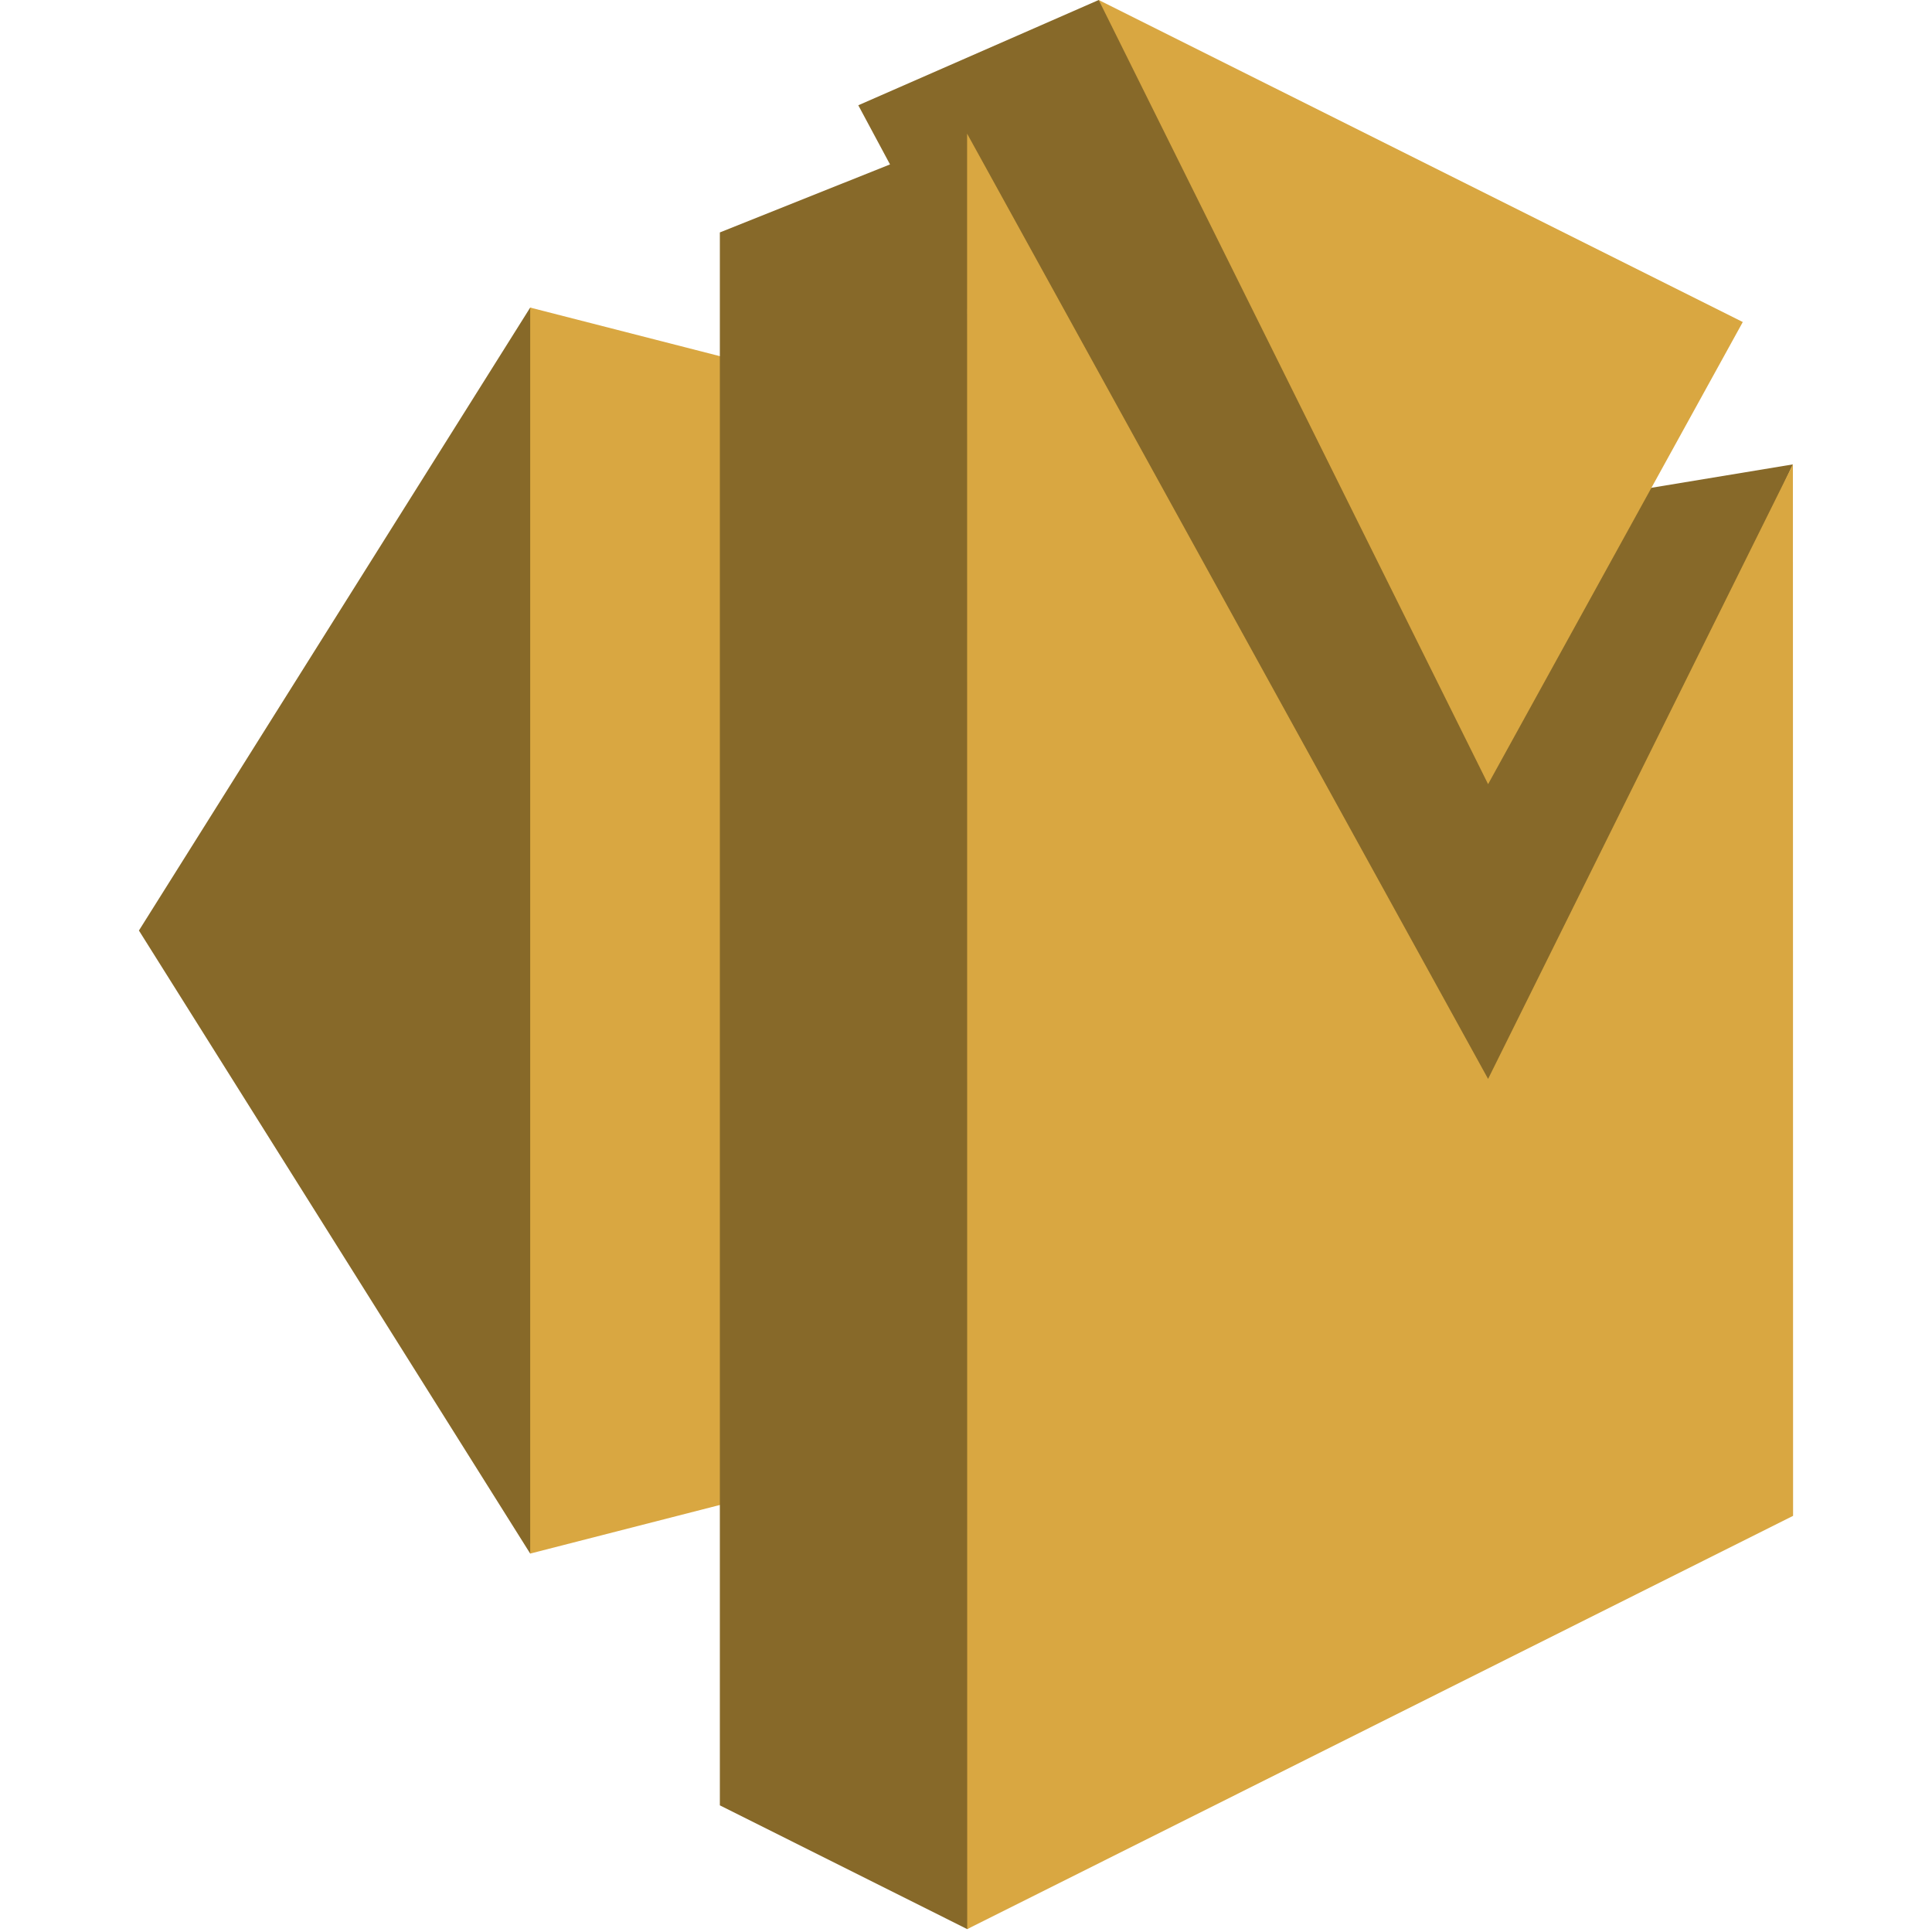
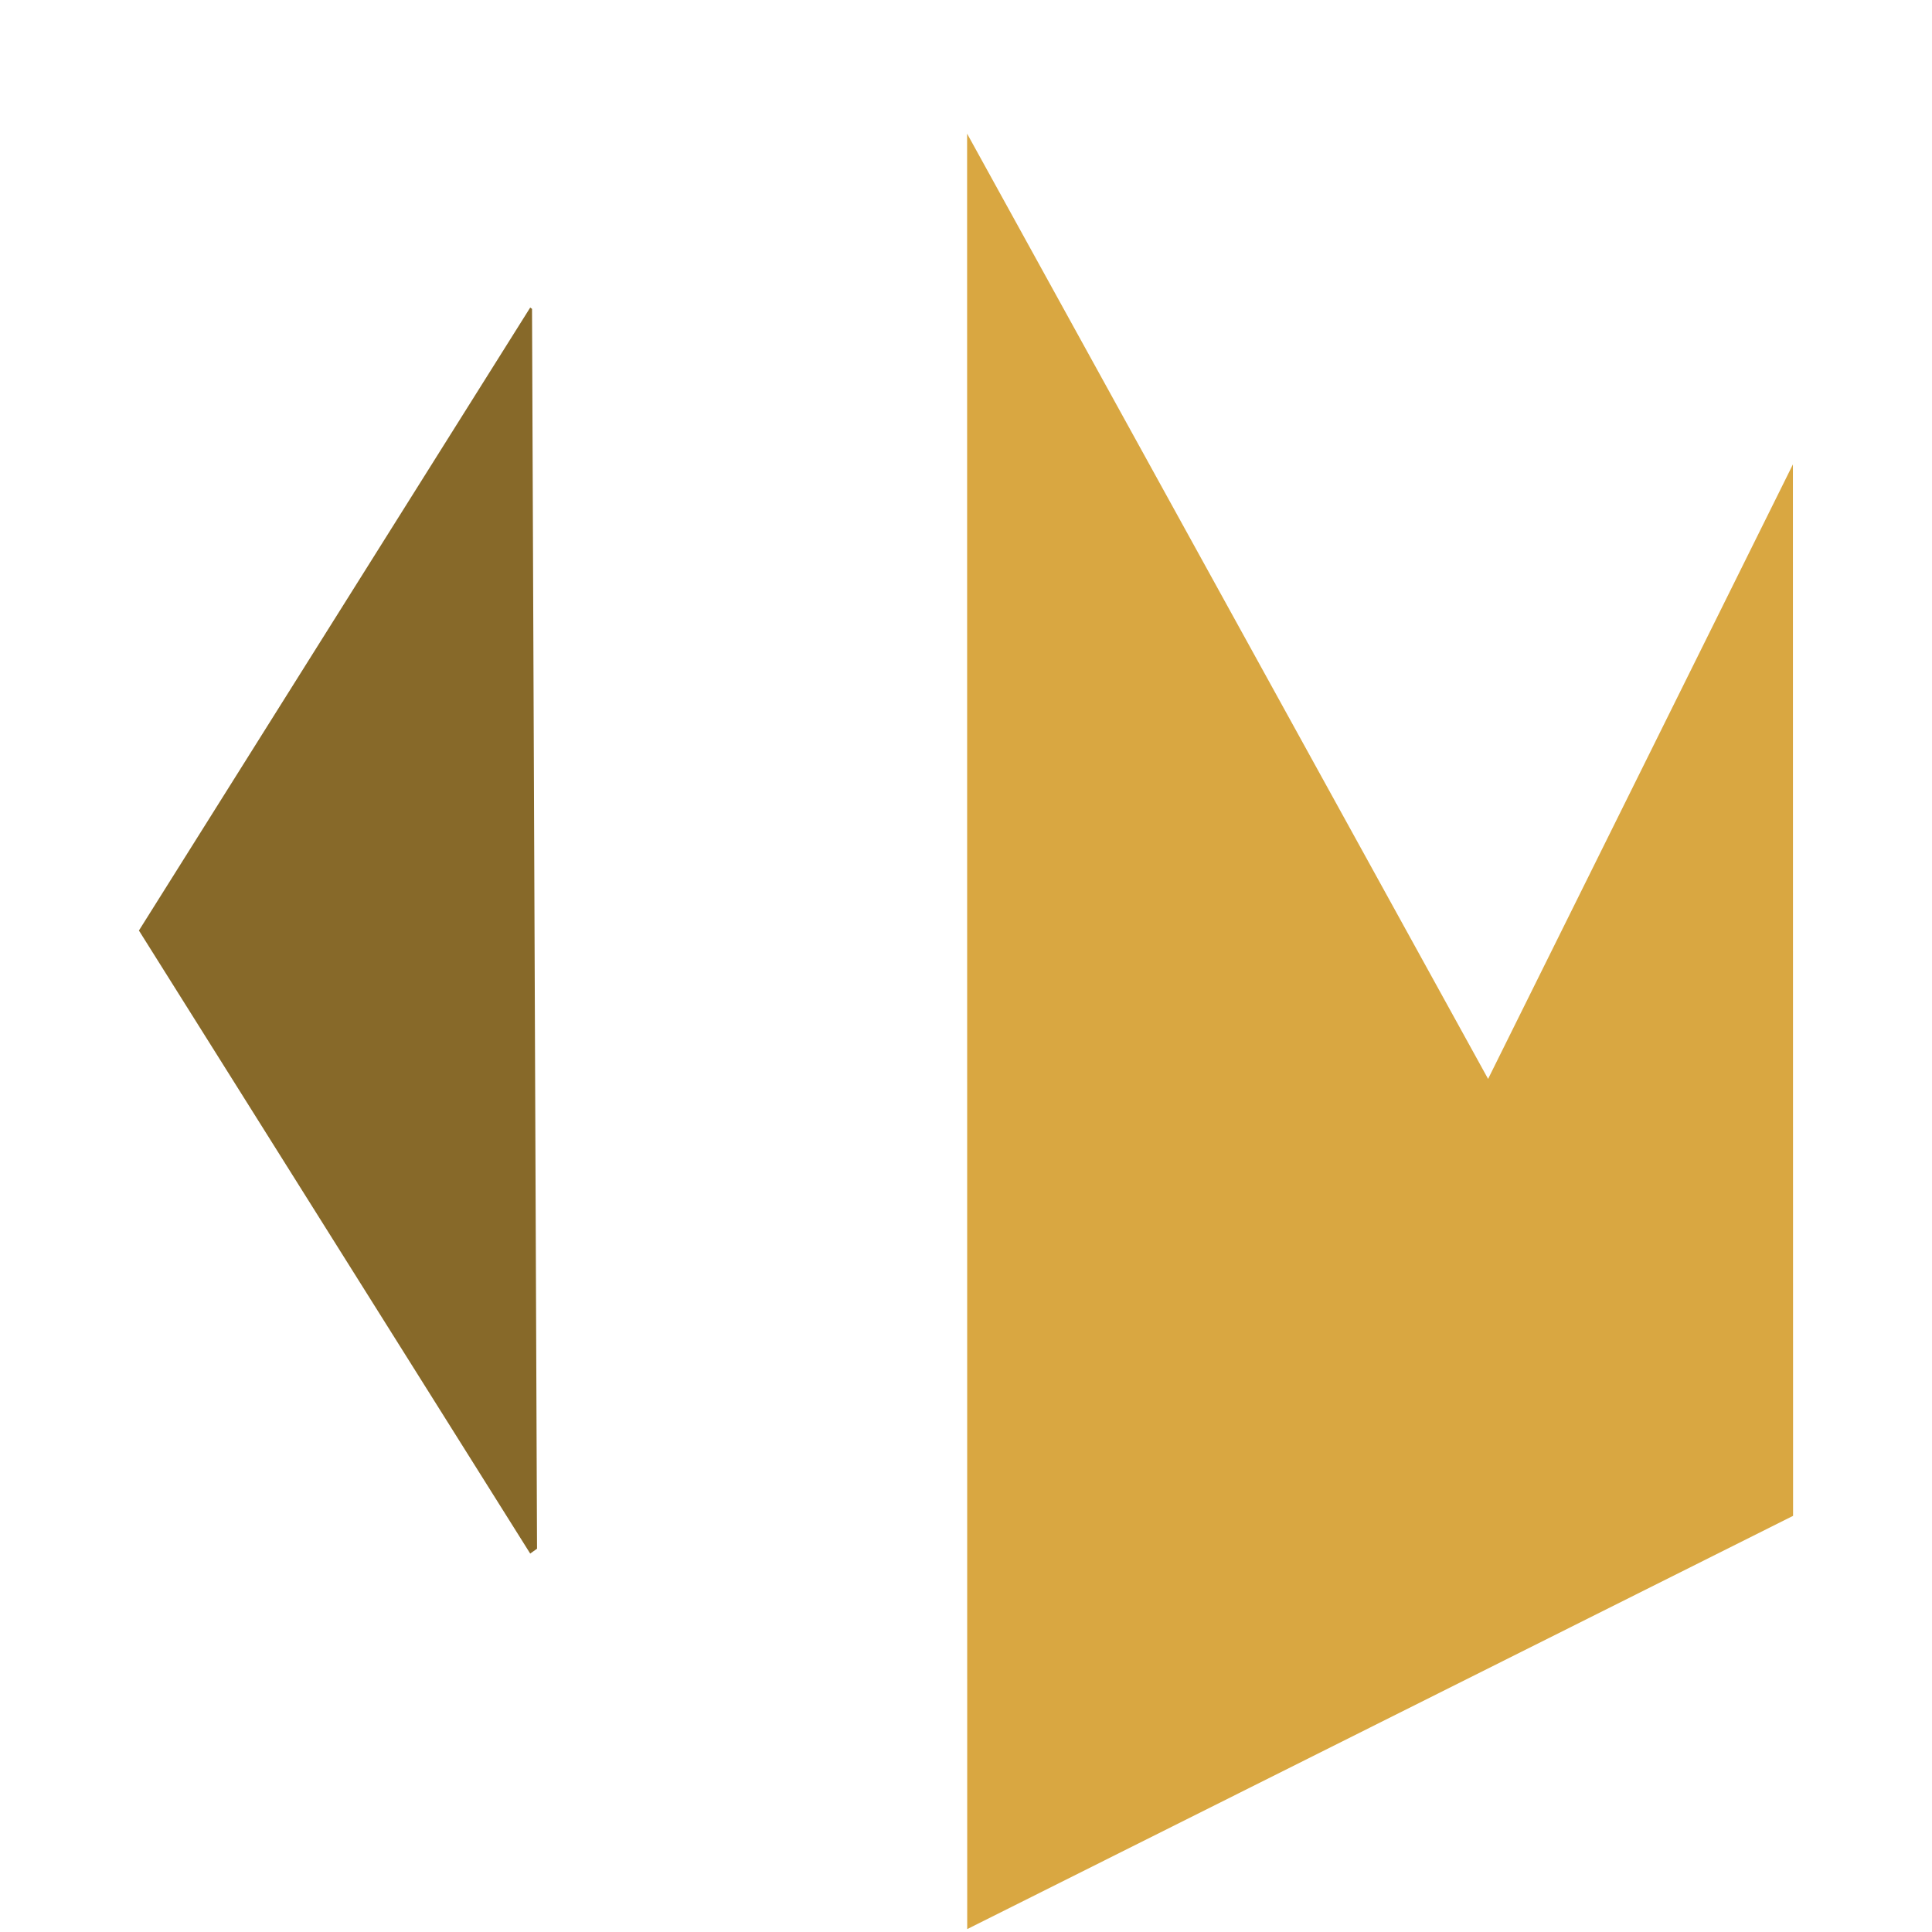
<svg xmlns="http://www.w3.org/2000/svg" width="800px" height="800px" viewBox="-21.5 0 299 299" version="1.1" preserveAspectRatio="xMidYMid">
  <g>
-     <path d="M60.556,47.602 L0,144.01 L60.556,240.434 L61.612,239.681 L60.837,47.8 L60.556,47.602" fill="#876929">
- 
- </path>
-     <path d="M128.187,223.105 L60.556,240.434 L60.556,47.602 L128.187,64.927 L128.187,223.105" fill="#D9A741">
- 
- </path>
-     <path d="M255.979,71.868 L223.379,77.259 L148.538,0 L111.331,16.292 L116.239,25.445 L89.906,35.971 L89.906,279.399 L128.186,298.552 L128.823,298.053 L128.234,47.818 L209.376,170.786 L255.979,71.868" fill="#876929">
- 
- </path>
-     <path d="M148.538,0 L248.217,49.837 L208.8,121.357 L148.538,0" fill="#D9A741">
+     <path d="M60.556,47.602 L0,144.01 L60.556,240.434 L61.612,239.681 L60.837,47.8 " fill="#876929">

</path>
    <path d="M255.975,71.868 L256,234.596 L128.187,298.552 L128.17,20.683 L208.8,166.974 L255.975,71.868" fill="#D9A741">

</path>
  </g>
</svg>